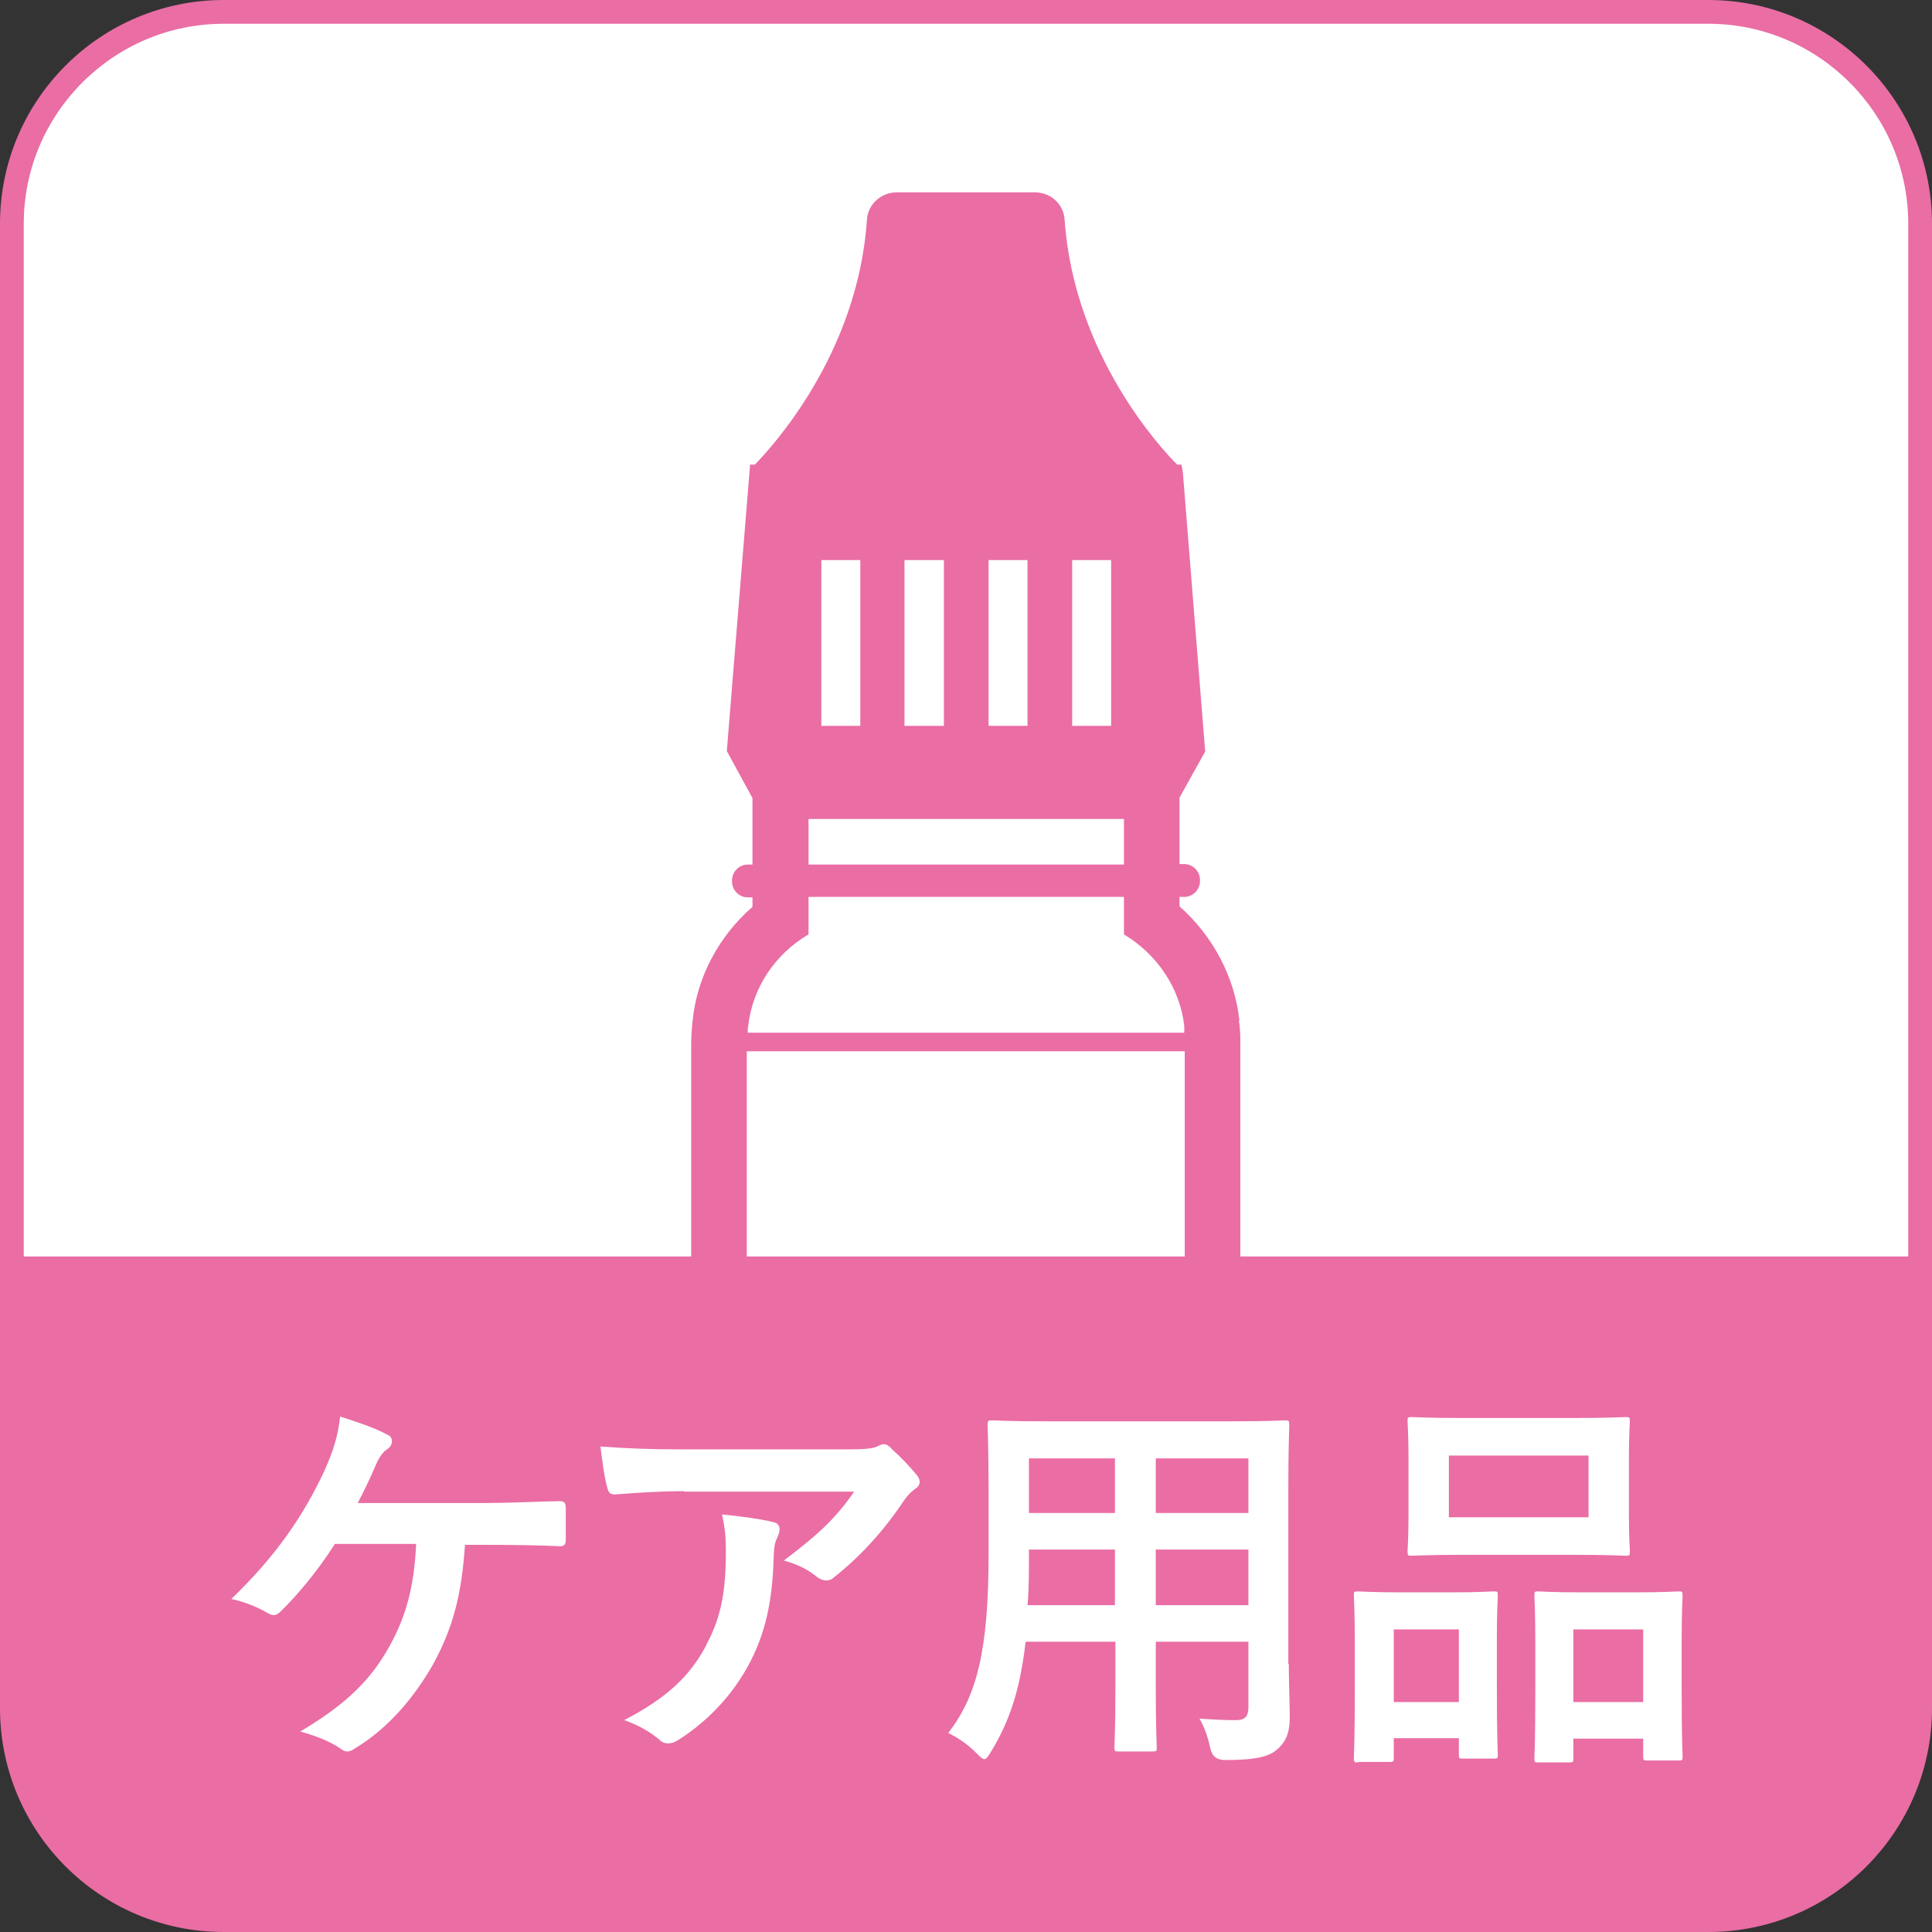
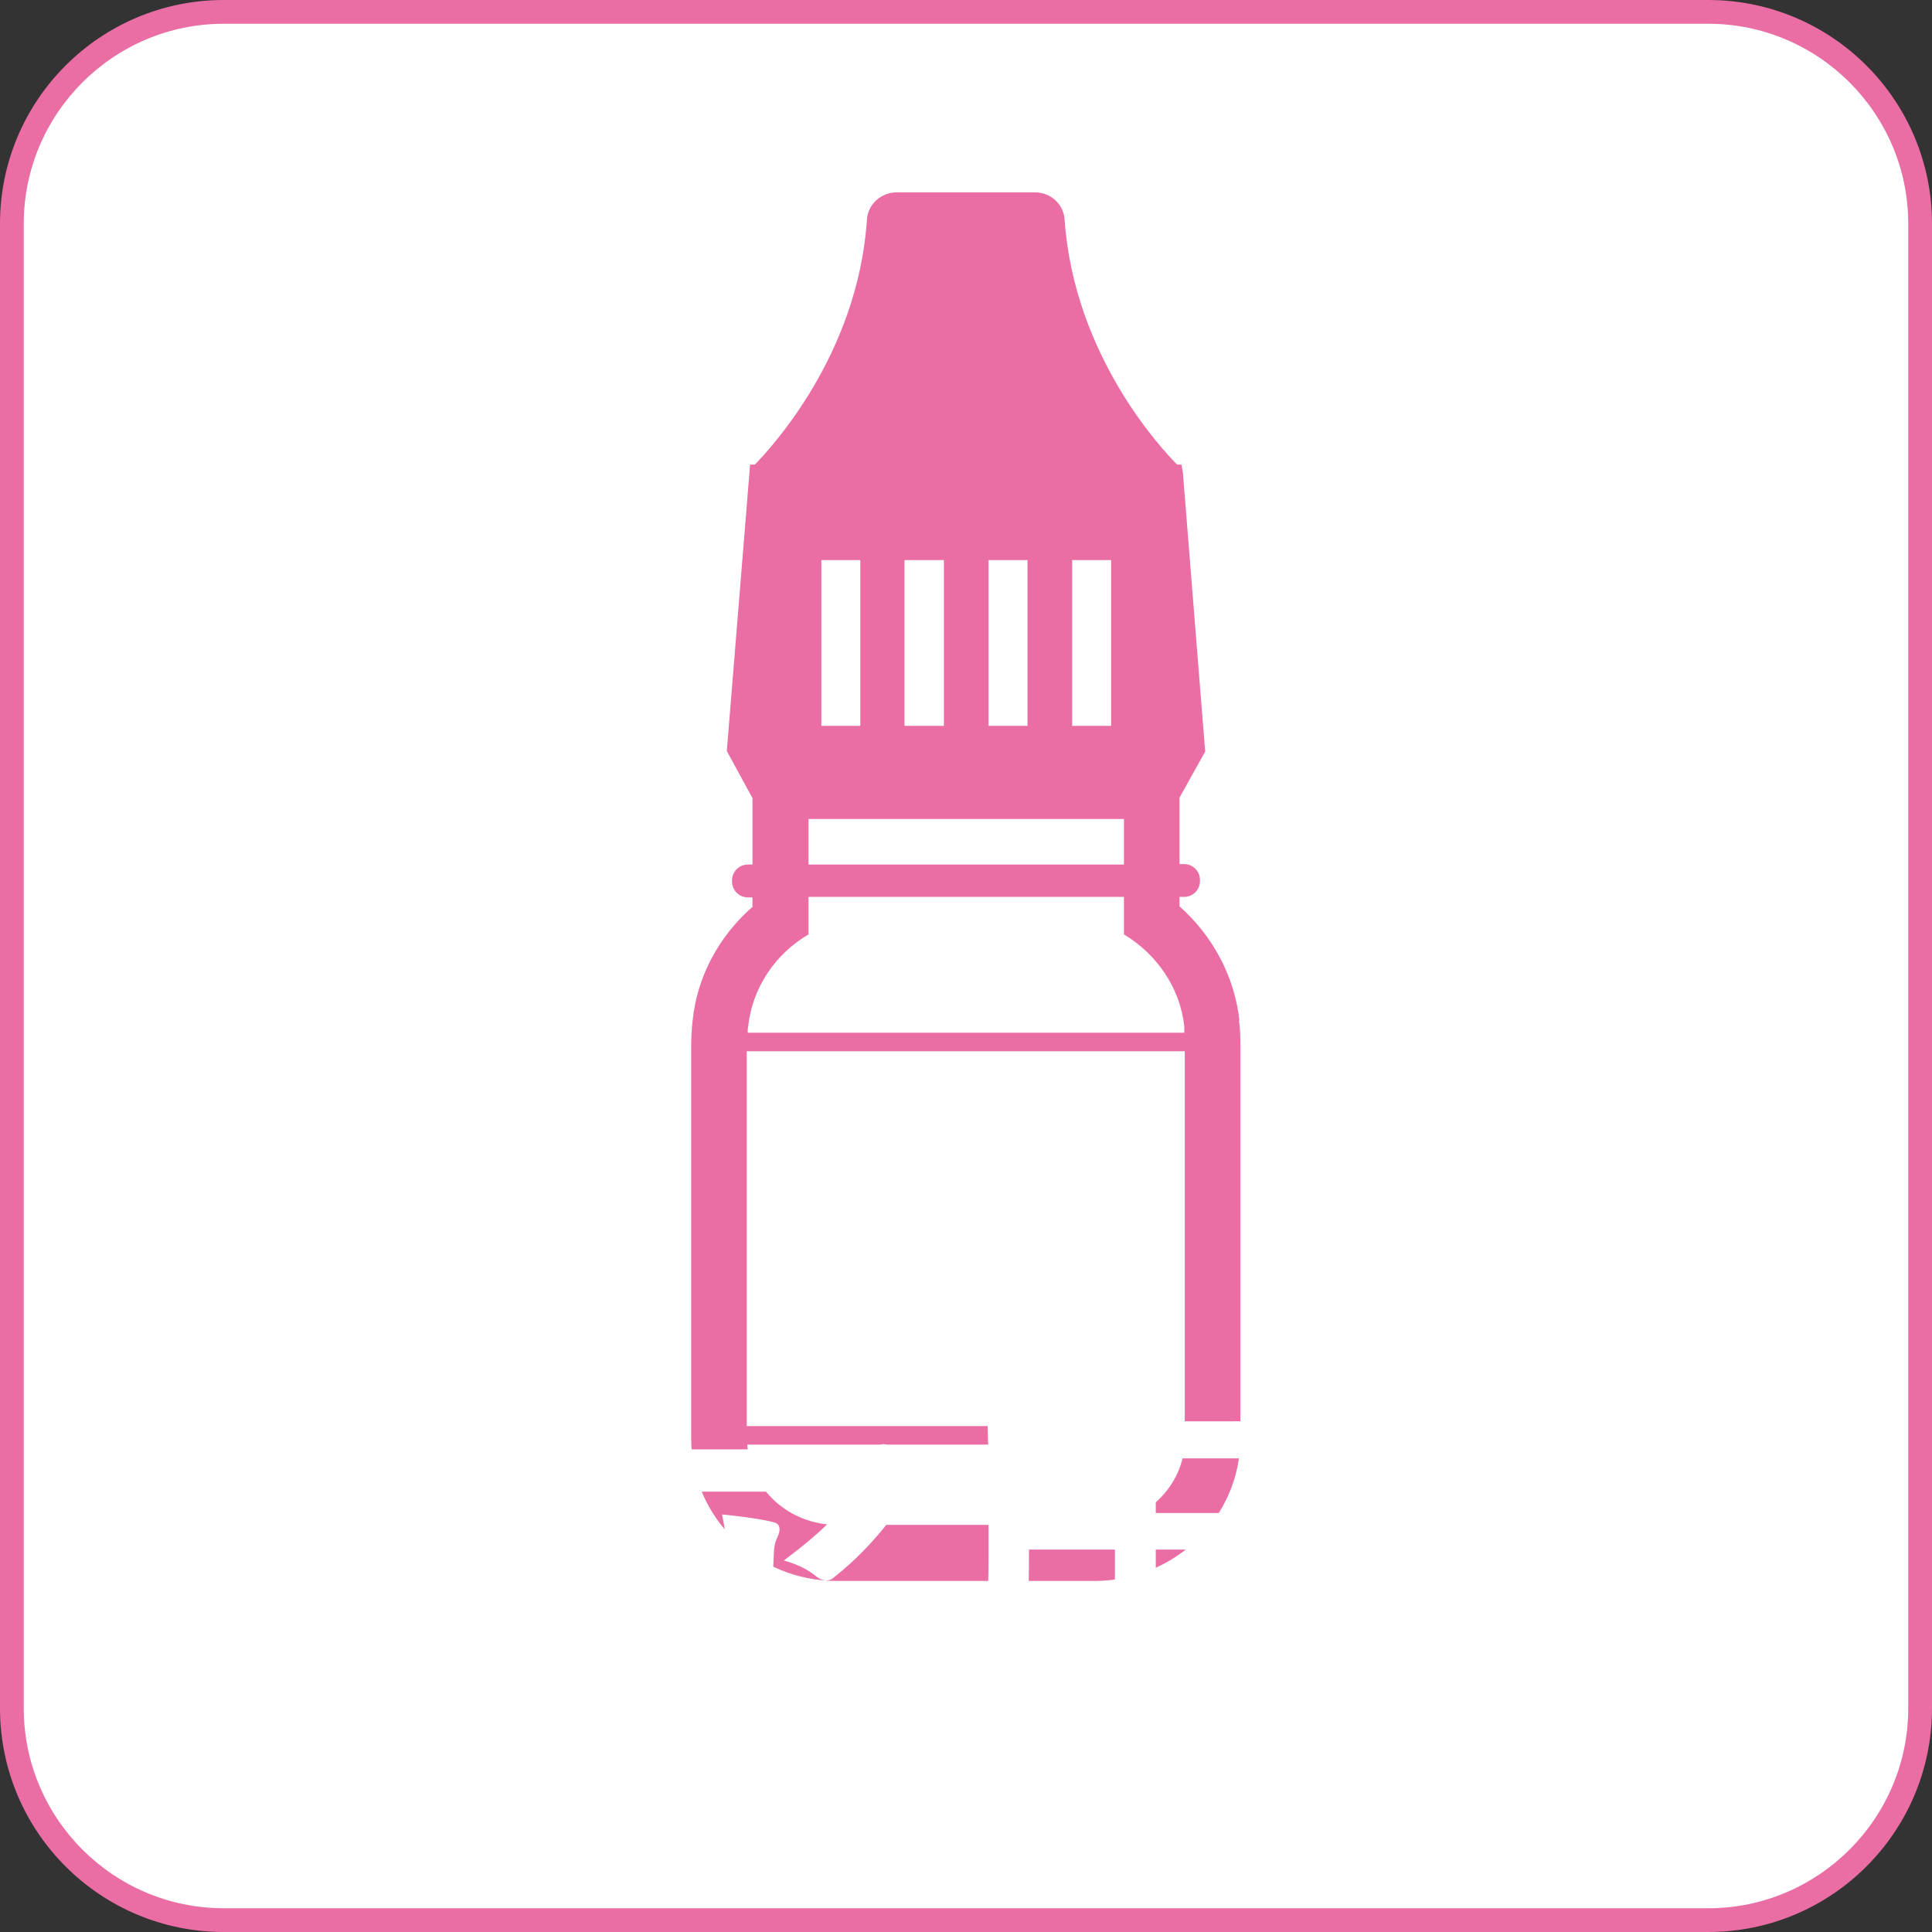
<svg xmlns="http://www.w3.org/2000/svg" version="1.1" viewBox="0 0 40.67 40.67">
  <rect x="0" y="0" width="40.67" height="40.67" fill="#333333" stroke="none" />
  <defs>
    <style>
      .cls-1 {
        fill: #ea6da4;
      }

      .cls-2 {
        fill: #fff;
      }
    </style>
  </defs>
  <g>
    <g id="_レイヤー_1" data-name="レイヤー_1">
      <g>
        <rect class="cls-2" x=".25" y=".25" width="40.17" height="40.17" rx="4.46" ry="4.46" />
        <path class="cls-1" d="M35.96,40.67H4.71c-2.6,0-4.71-2.11-4.71-4.71V4.71C0,2.11,2.11,0,4.71,0h31.25c2.6,0,4.71,2.11,4.71,4.71v31.25c0,2.6-2.11,4.71-4.71,4.71ZM4.71.5C2.39.5.5,2.39.5,4.71v31.25c0,2.32,1.89,4.21,4.21,4.21h31.25c2.32,0,4.21-1.89,4.21-4.21V4.71c0-2.32-1.89-4.21-4.21-4.21H4.71Z" />
      </g>
      <path class="cls-1" d="M26.09,21.48c-.1-.92-.56-1.78-1.26-2.4v-.2h.1c.18,0,.33-.15.33-.33v-.03c0-.18-.15-.33-.33-.33h-.1v-1.4l.54-.97h0s-.47-5.88-.47-5.88l-.03-.16h-.09c-.32-.32-2.17-2.29-2.37-5.16-.02-.32-.29-.57-.62-.57h-2.92c-.32,0-.6.25-.62.57-.19,2.86-2.04,4.83-2.36,5.16h-.1l-.49,6.03h0s.54.99.54.99v1.4h-.1c-.18,0-.33.15-.33.33v.03c0,.18.15.33.33.33h.1v.2c-.71.62-1.17,1.48-1.26,2.4-.02.17-.03.35-.03.52v8.27c0,1.65,1.37,3,3.06,3h5.43c1.69,0,3.07-1.34,3.07-3v-8.27c0-.17,0-.35-.03-.52ZM21.63,11.79v3.49h-.82v-3.49h.82ZM19.87,11.79v3.49h-.83v-3.49h.83ZM15.73,30.41h9.21c-.07.95-.89,1.69-1.89,1.69h-5.43c-1,0-1.82-.74-1.89-1.69h0ZM24.94,22.13v7.89h-9.22v-7.89h9.22ZM17.02,18.2v-.96h6.64v.96h-6.64ZM17.02,19.67v-.79h6.64v.79c.7.42,1.18,1.13,1.27,1.93v.14s-9.19,0-9.19,0c0-.05,0-.09.01-.14.09-.81.57-1.52,1.27-1.93ZM23.39,11.79v3.49h-.82v-3.49h.82ZM17.29,15.28v-3.49h.82v3.49h-.82Z" />
-       <path class="cls-1" d="M.25,26.45v9.51c0,2.45,2.01,4.46,4.46,4.46h31.25c2.45,0,4.46-2.01,4.46-4.46v-9.51H.25Z" />
      <g>
        <path class="cls-2" d="M9.79,32.49c-.07,1.1-.26,1.78-.67,2.54-.41.72-.96,1.36-1.64,1.77-.05.04-.12.07-.17.07-.05,0-.09-.02-.14-.06-.25-.17-.56-.28-.85-.36.96-.57,1.48-1.08,1.87-1.78.36-.64.53-1.28.57-2.17h-1.71c-.35.55-.77,1.06-1.15,1.43-.04.04-.09.07-.14.07-.04,0-.08-.02-.12-.04-.21-.13-.52-.25-.77-.3.93-.9,1.5-1.72,1.96-2.7.18-.41.28-.7.33-1.14.32.1.74.24.99.38.07.02.1.08.1.14s-.03.12-.09.16c-.12.07-.2.23-.25.34-.12.29-.27.59-.38.8h2.66c.51,0,1.07-.03,1.59-.04.1,0,.13.04.13.15,0,.22,0,.45,0,.67,0,.08-.03.13-.12.13-.34-.02-1.01-.03-1.52-.03h-.49Z" />
-         <path class="cls-2" d="M14.41,31.39c-.47,0-.98.03-1.47.07-.1,0-.13-.05-.15-.12-.07-.23-.12-.65-.15-.89.56.04,1.02.06,1.68.06h3.55c.35,0,.49-.02.57-.05.04-.02.12-.06.16-.06.07,0,.13.05.19.12.18.16.34.33.5.52.04.05.07.1.07.15,0,.07-.04.12-.12.17-.09.07-.16.15-.22.24-.39.59-.9,1.16-1.46,1.6-.05.05-.11.07-.17.07s-.14-.03-.2-.08c-.21-.17-.41-.26-.69-.34.66-.5,1.07-.85,1.48-1.45h-3.58ZM14.87,34.62c.32-.59.41-1.15.41-1.96,0-.31-.02-.5-.08-.78.41.04.84.1,1.07.16.11.02.14.08.14.16,0,.05-.02.1-.04.15-.06.12-.07.2-.08.34-.02.8-.11,1.54-.49,2.28-.32.62-.82,1.21-1.51,1.65-.07.05-.15.08-.23.08-.06,0-.12-.02-.17-.07-.2-.17-.44-.31-.75-.42.9-.47,1.38-.92,1.73-1.58Z" />
+         <path class="cls-2" d="M14.41,31.39c-.47,0-.98.03-1.47.07-.1,0-.13-.05-.15-.12-.07-.23-.12-.65-.15-.89.56.04,1.02.06,1.68.06h3.55c.35,0,.49-.02.57-.05.04-.02.12-.06.16-.06.07,0,.13.05.19.12.18.16.34.33.5.52.04.05.07.1.07.15,0,.07-.04.12-.12.17-.09.07-.16.15-.22.24-.39.59-.9,1.16-1.46,1.6-.05.05-.11.07-.17.07s-.14-.03-.2-.08c-.21-.17-.41-.26-.69-.34.66-.5,1.07-.85,1.48-1.45h-3.58M14.87,34.62c.32-.59.41-1.15.41-1.96,0-.31-.02-.5-.08-.78.41.04.84.1,1.07.16.11.02.14.08.14.16,0,.05-.02.1-.04.15-.06.12-.07.2-.08.34-.02.8-.11,1.54-.49,2.28-.32.62-.82,1.21-1.51,1.65-.07.05-.15.08-.23.08-.06,0-.12-.02-.17-.07-.2-.17-.44-.31-.75-.42.9-.47,1.38-.92,1.73-1.58Z" />
        <path class="cls-2" d="M27.13,35.02c0,.38.02.8.02,1.14,0,.31-.08.51-.27.67-.16.14-.41.22-1.09.22q-.26,0-.31-.24c-.06-.27-.13-.46-.23-.63.34.02.5.03.77.03.19,0,.26-.08.26-.27v-1.38h-1.95v.99c0,.8.02,1.18.02,1.23,0,.08,0,.09-.09.09h-.71c-.08,0-.09,0-.09-.09,0-.06.02-.42.02-1.23v-.99h-1.89c-.12,1.03-.34,1.67-.72,2.3-.07.12-.11.17-.15.17s-.08-.04-.17-.13c-.2-.2-.39-.32-.59-.42.61-.78.85-1.76.85-3.76v-1.36c0-.86-.02-1.31-.02-1.36,0-.09,0-.1.1-.1.05,0,.34.02,1.13.02h3.89c.8,0,1.09-.02,1.14-.02.08,0,.09,0,.09.1,0,.05-.02.5-.02,1.36v3.67ZM23.47,33.79v-1.17h-1.81v.09c0,.4,0,.75-.03,1.08h1.83ZM23.47,31.85v-1.15h-1.81v1.15h1.81ZM24.33,30.7v1.15h1.95v-1.15h-1.95ZM26.28,33.79v-1.17h-1.95v1.17h1.95Z" />
        <path class="cls-2" d="M28.59,37.1c-.08,0-.09,0-.09-.1,0-.05.02-.28.02-1.55v-.77c0-.8-.02-1.03-.02-1.09,0-.08,0-.09.09-.09.06,0,.27.02.88.02h1.08c.62,0,.83-.02.89-.02.08,0,.09,0,.09.09,0,.05-.02.29-.02.94v.87c0,1.24.02,1.48.02,1.53,0,.08,0,.09-.09.09h-.65c-.07,0-.08,0-.08-.09v-.34h-1.37v.4c0,.09,0,.1-.09.1h-.66ZM29.34,35.83h1.37v-1.53h-1.37v1.53ZM33.11,29.85c.79,0,1.05-.02,1.11-.02.08,0,.09,0,.09.09,0,.06-.02.27-.02.77v1.2c0,.5.02.71.02.76,0,.09,0,.1-.09.1-.06,0-.32-.02-1.11-.02h-2.29c-.78,0-1.05.02-1.1.02-.08,0-.09,0-.09-.1,0-.05.02-.27.02-.76v-1.2c0-.5-.02-.71-.02-.77,0-.08,0-.09.09-.09.05,0,.32.02,1.1.02h2.29ZM30.5,31.94h2.94v-1.3h-2.94v1.3ZM32.38,37.1c-.07,0-.08,0-.08-.09,0-.06.02-.29.02-1.56v-.77c0-.79-.02-1.03-.02-1.08,0-.09,0-.1.08-.1.06,0,.27.02.91.02h1.14c.64,0,.85-.02.9-.02.08,0,.09,0,.09.1,0,.05-.02.29-.02.95v.89c0,1.24.02,1.47.02,1.52,0,.09,0,.1-.09.1h-.65c-.08,0-.09,0-.09-.1v-.36h-1.47v.41c0,.08,0,.09-.09.09h-.65ZM33.12,35.83h1.47v-1.53h-1.47v1.53Z" />
      </g>
    </g>
  </g>
</svg>